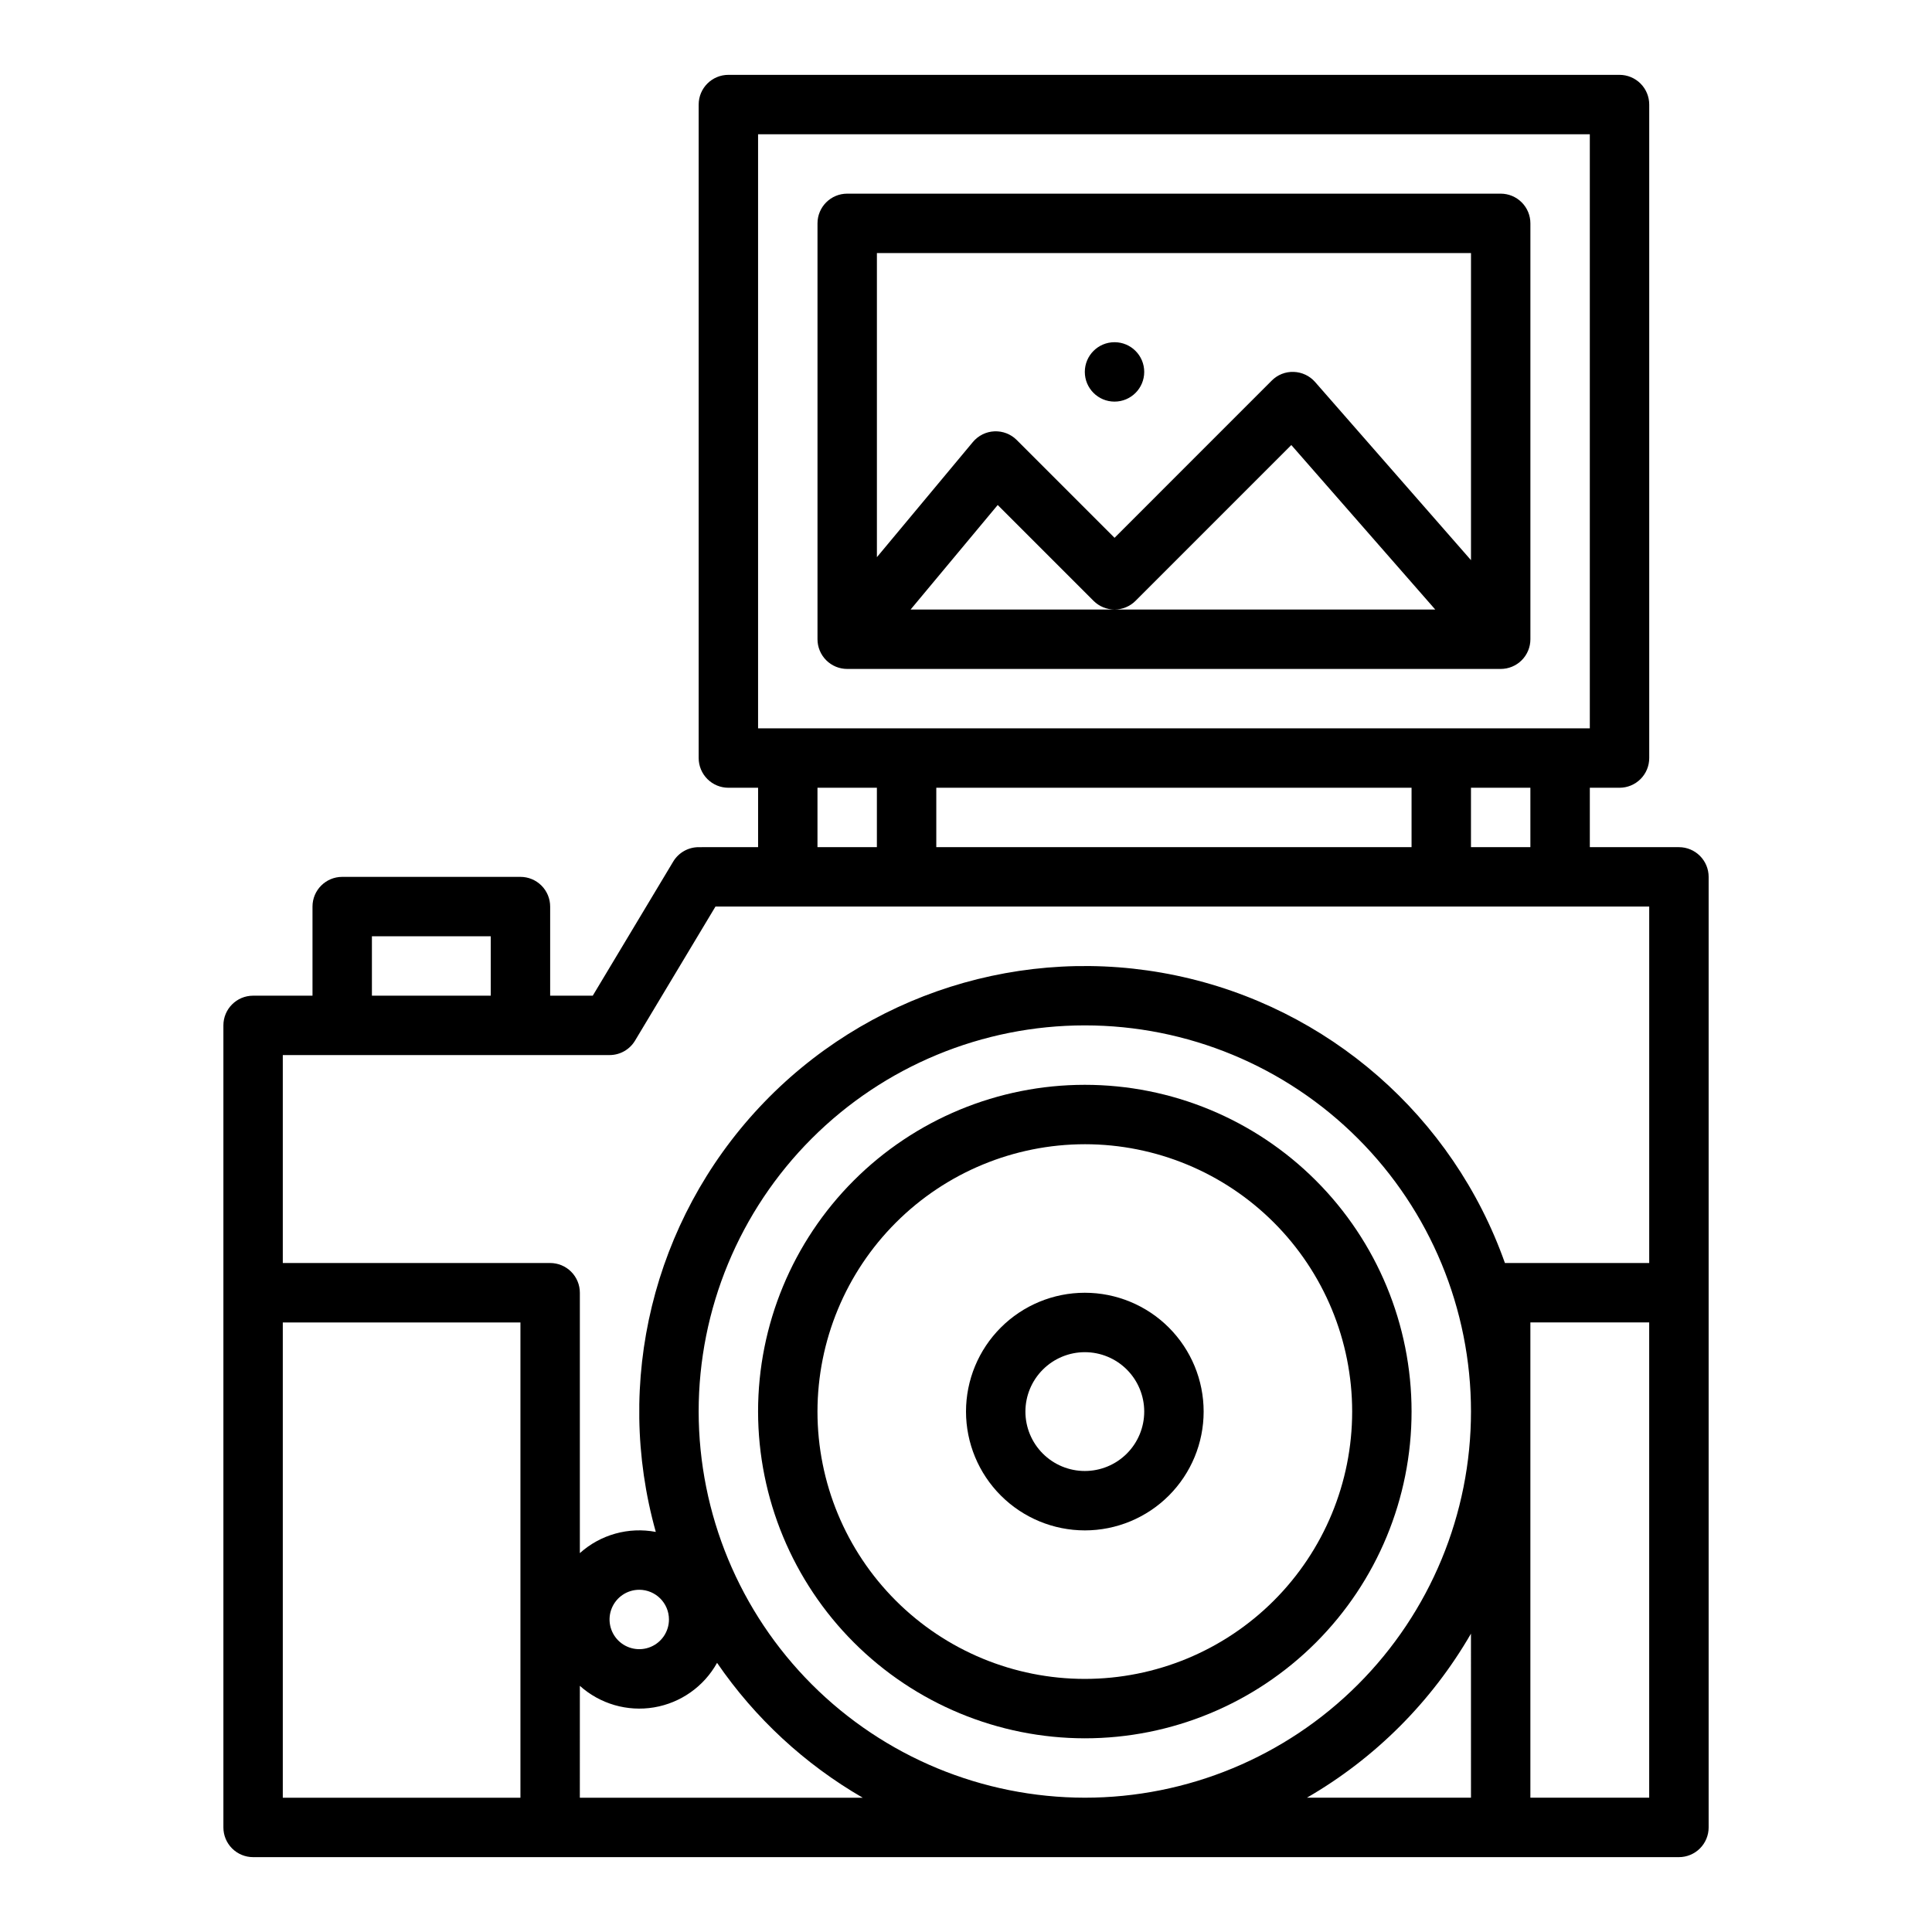
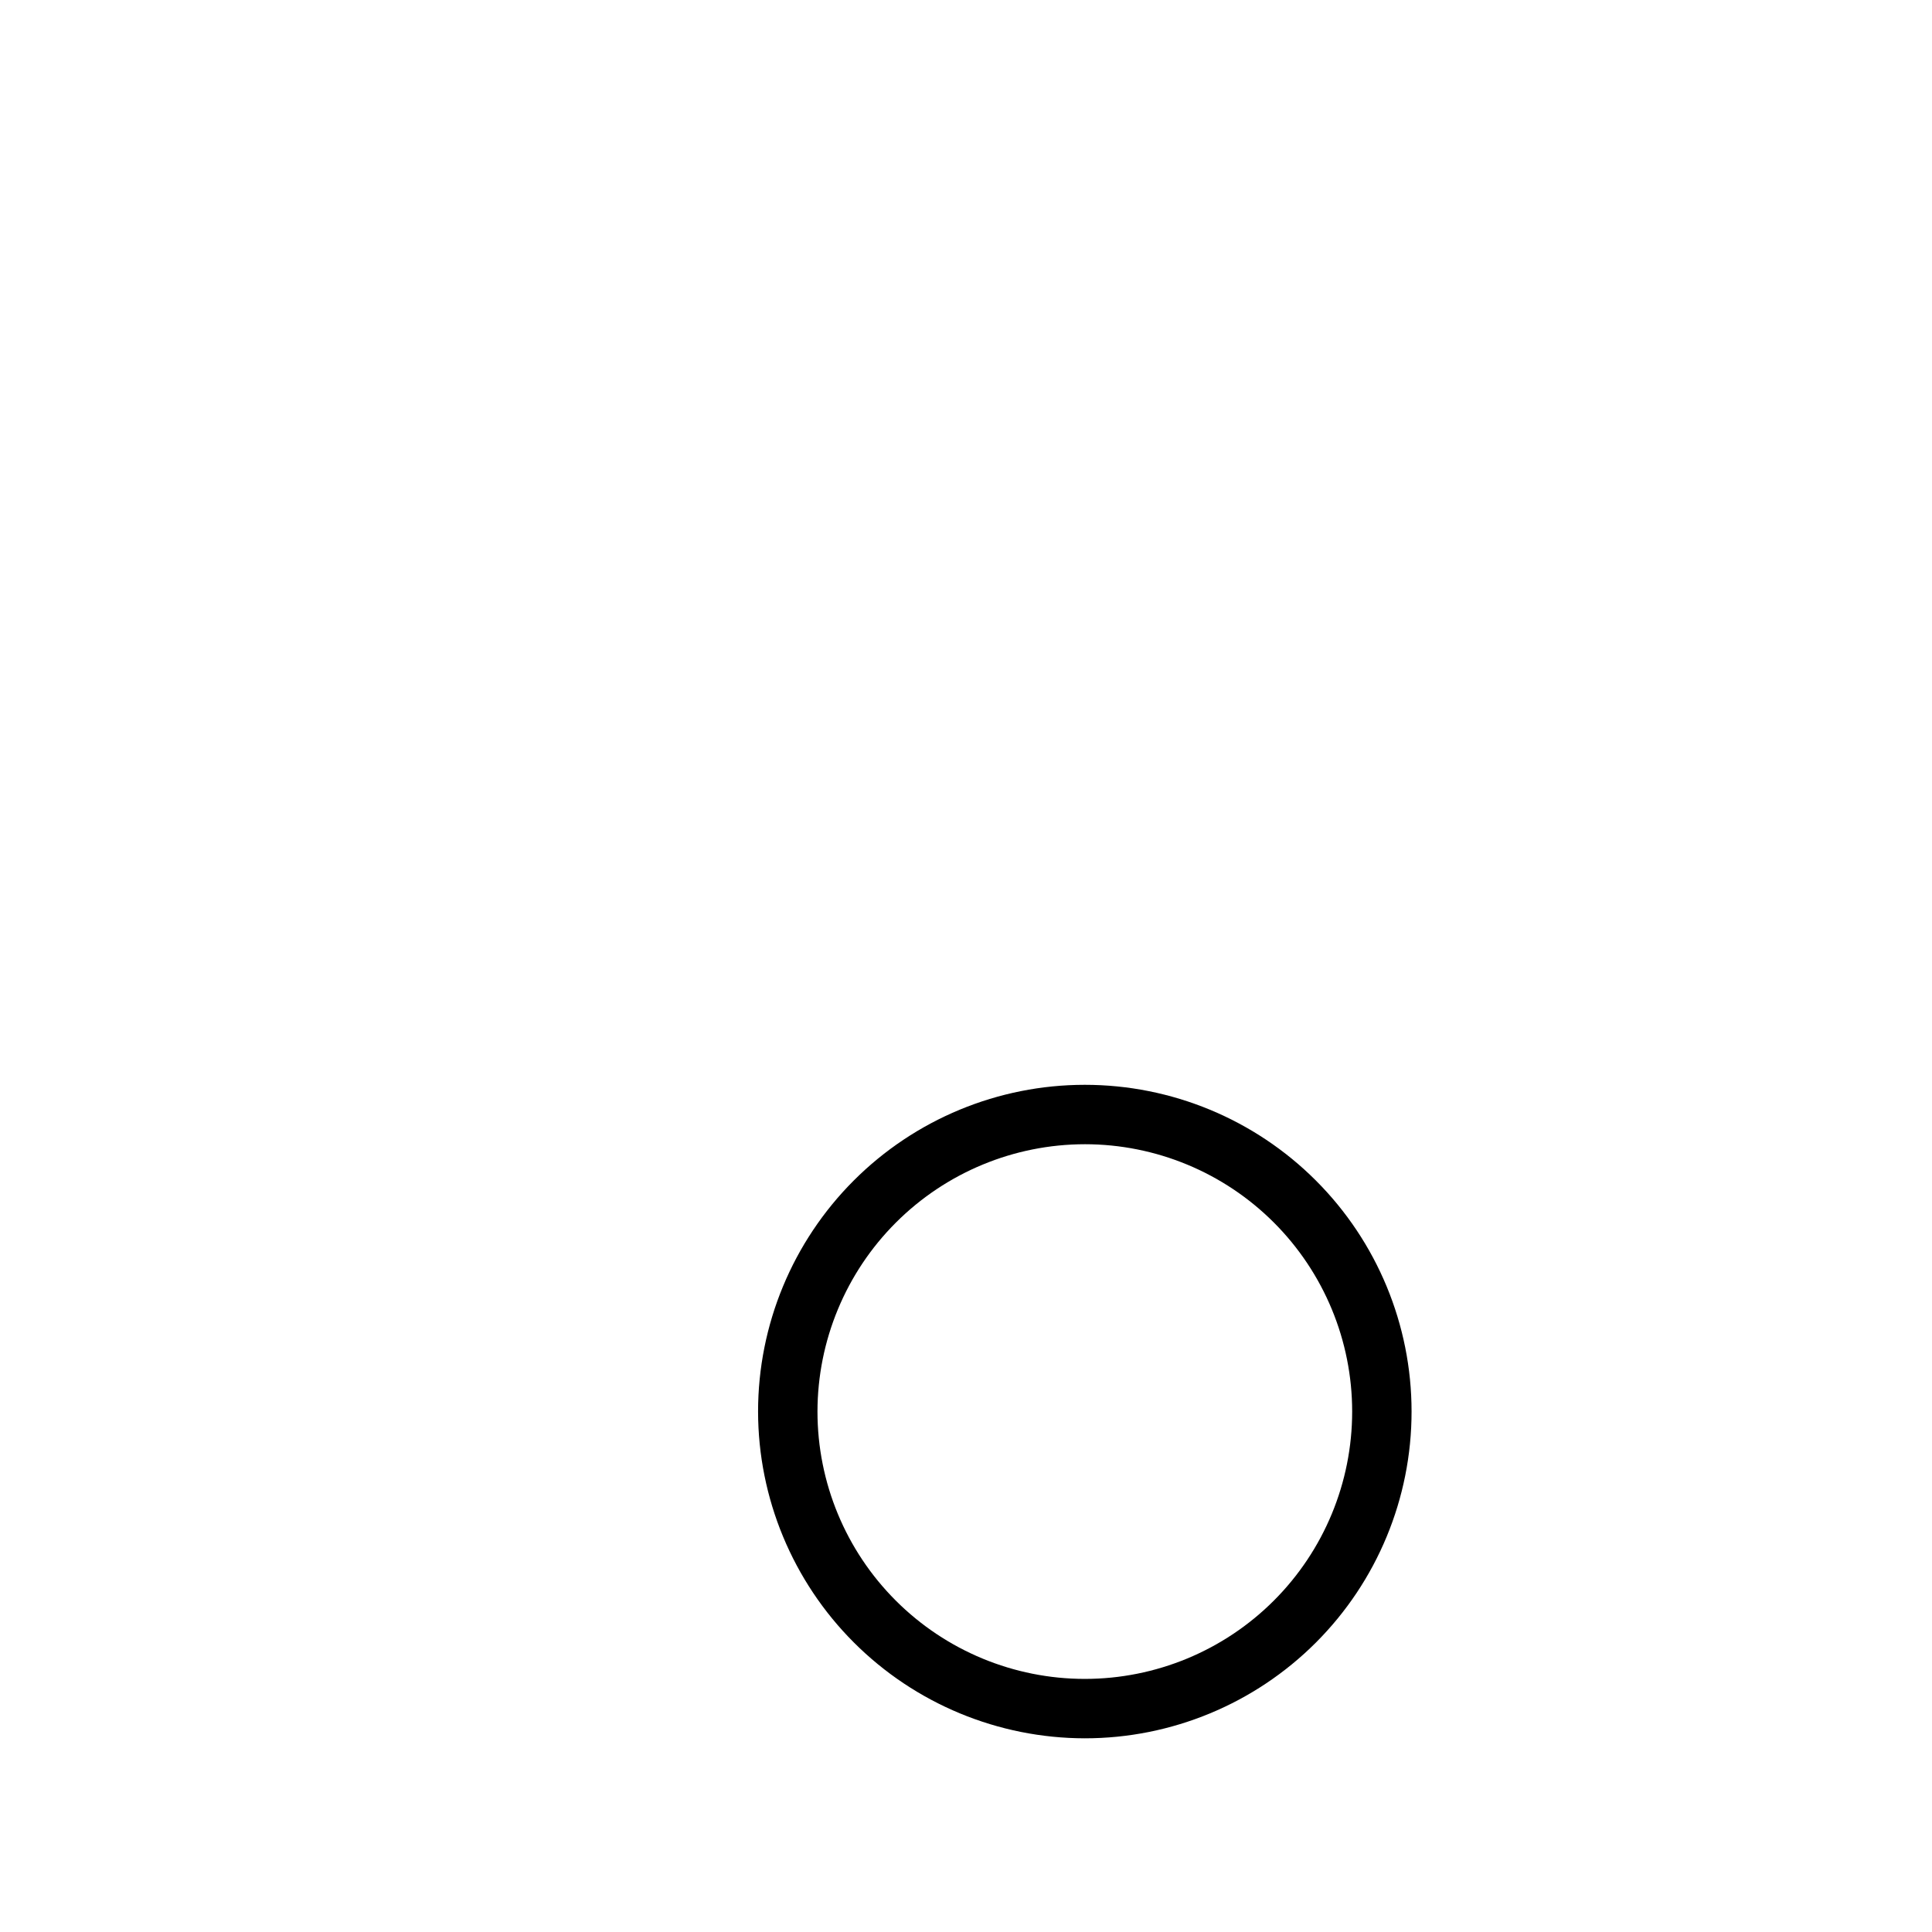
<svg xmlns="http://www.w3.org/2000/svg" fill="#000000" width="800px" height="800px" version="1.1" viewBox="144 144 512 512">
  <g>
-     <path d="m281.92 376.38h-47.23c-4.348 0-7.875 3.523-7.875 7.871v23.617h-15.742c-4.348 0-7.871 3.523-7.871 7.871v212.55c0 2.086 0.828 4.09 2.305 5.566 1.477 1.473 3.477 2.305 5.566 2.305h377.86c2.09 0 4.09-0.832 5.566-2.305 1.477-1.477 2.309-3.481 2.309-5.566v-251.91c0-2.09-0.832-4.09-2.309-5.566-1.477-1.477-3.477-2.305-5.566-2.305h-23.613v-15.746h7.871c2.086 0 4.09-0.828 5.566-2.305 1.477-1.477 2.305-3.481 2.305-5.566v-173.18c0-2.09-0.828-4.09-2.305-5.566-1.477-1.477-3.481-2.309-5.566-2.309h-236.16c-4.348 0-7.875 3.527-7.875 7.875v173.18c0 2.086 0.832 4.09 2.309 5.566 1.477 1.477 3.477 2.305 5.566 2.305h7.871v15.742l-15.746 0.004c-2.762 0-5.324 1.449-6.75 3.82l-21.32 35.539h-11.289v-23.617c0-2.086-0.828-4.09-2.305-5.566s-3.477-2.305-5.566-2.305zm-39.359 15.742h31.488v15.742l-31.488 0.004zm-23.617 102.34h62.977v125.95h-62.977zm78.719 125.95 0.004-29.648c5.34 4.793 12.57 6.894 19.648 5.711 7.078-1.188 13.23-5.531 16.715-11.805 10.039 14.645 23.23 26.855 38.602 35.742zm31.488-102.34c0-27.141 10.785-53.172 29.977-72.363s45.219-29.973 72.363-29.973c27.141 0 53.168 10.781 72.359 29.973 19.195 19.191 29.977 45.223 29.977 72.363s-10.781 53.172-29.977 72.363c-19.191 19.191-45.219 29.973-72.359 29.973-27.133-0.031-53.145-10.82-72.332-30.008-19.184-19.184-29.977-45.195-30.008-72.328zm-7.871 55.105c0 3.184-1.918 6.055-4.859 7.273-2.941 1.219-6.328 0.543-8.578-1.707-2.25-2.254-2.926-5.637-1.707-8.578s4.09-4.859 7.273-4.859c4.344 0.004 7.867 3.523 7.871 7.871zm212.54 3.754 0.004 43.477h-43.477c18.051-10.43 33.043-25.426 43.477-43.477zm15.746 43.477v-125.95h31.488v125.95zm0-251.91-15.742 0.004v-15.746h15.742zm-31.488-15.742v15.742l-125.95 0.004v-15.746zm-173.18-173.18h220.42v157.44h-220.42zm15.742 173.18h15.742v15.742l-15.742 0.004zm-55.105 70.848h0.004c2.766 0 5.328-1.449 6.75-3.82l21.32-35.539h247.45v94.465h-38.242c-13.758-38.891-46.812-67.777-87.195-76.207-40.379-8.43-82.23 4.824-110.4 34.961-28.168 30.137-38.566 72.789-27.43 112.51-7.219-1.371-14.664 0.707-20.125 5.621v-69.012c0-2.086-0.832-4.09-2.309-5.566-1.477-1.477-3.477-2.305-5.566-2.305h-70.848v-55.105z" />
    <path d="m431.49 604.67c22.965 0 44.988-9.125 61.227-25.363 16.242-16.238 25.363-38.266 25.363-61.23s-9.121-44.988-25.363-61.23c-16.238-16.238-38.262-25.359-61.227-25.359-22.969 0-44.992 9.121-61.23 25.359-16.242 16.242-25.363 38.266-25.363 61.23 0.027 22.957 9.156 44.969 25.391 61.203 16.234 16.23 38.242 25.363 61.203 25.391zm0-157.44c18.789 0 36.809 7.465 50.094 20.75 13.289 13.289 20.754 31.309 20.754 50.098s-7.465 36.812-20.754 50.098c-13.285 13.285-31.305 20.75-50.094 20.75-18.793 0-36.812-7.465-50.098-20.75-13.289-13.285-20.754-31.309-20.754-50.098 0.023-18.781 7.492-36.793 20.777-50.074 13.281-13.281 31.289-20.754 50.074-20.773z" />
-     <path d="m541.7 195.32h-173.18c-4.348 0-7.875 3.527-7.875 7.875v110.21c0 2.086 0.832 4.09 2.309 5.566 1.477 1.477 3.477 2.305 5.566 2.305h173.18c2.086 0 4.09-0.828 5.566-2.305 1.477-1.477 2.305-3.481 2.305-5.566v-110.21c0-2.09-0.828-4.09-2.305-5.566-1.477-1.477-3.481-2.309-5.566-2.309zm-7.871 15.742v81.387l-41.309-47.207c-1.434-1.641-3.484-2.609-5.664-2.684-2.18-0.086-4.293 0.75-5.828 2.301l-41.664 41.668-25.922-25.922c-1.562-1.566-3.715-2.398-5.922-2.297-2.211 0.098-4.273 1.125-5.691 2.824l-25.441 30.523v-80.59zm-9.477 94.465-139.03 0.004 23.082-27.699 25.395 25.395c1.477 1.477 3.477 2.305 5.566 2.305 2.086 0 4.09-0.828 5.566-2.305l41.281-41.289z" />
-     <path d="m431.49 549.57c8.348 0 16.359-3.316 22.266-9.223 5.902-5.906 9.223-13.914 9.223-22.266s-3.32-16.359-9.223-22.266c-5.906-5.902-13.918-9.223-22.266-9.223-8.352 0-16.363 3.32-22.266 9.223-5.906 5.906-9.223 13.914-9.223 22.266 0.008 8.348 3.328 16.352 9.23 22.254 5.902 5.906 13.906 9.227 22.258 9.234zm0-47.23c4.176 0 8.18 1.656 11.133 4.609 2.949 2.953 4.609 6.957 4.609 11.133s-1.66 8.18-4.609 11.133c-2.953 2.953-6.957 4.613-11.133 4.613s-8.184-1.66-11.133-4.613c-2.953-2.953-4.613-6.957-4.613-11.133 0.004-4.172 1.664-8.176 4.617-11.125 2.953-2.953 6.953-4.613 11.129-4.617z" />
-     <path d="m447.23 242.56c0 4.348-3.523 7.871-7.871 7.871s-7.871-3.523-7.871-7.871 3.523-7.871 7.871-7.871 7.871 3.523 7.871 7.871" />
  </g>
</svg>